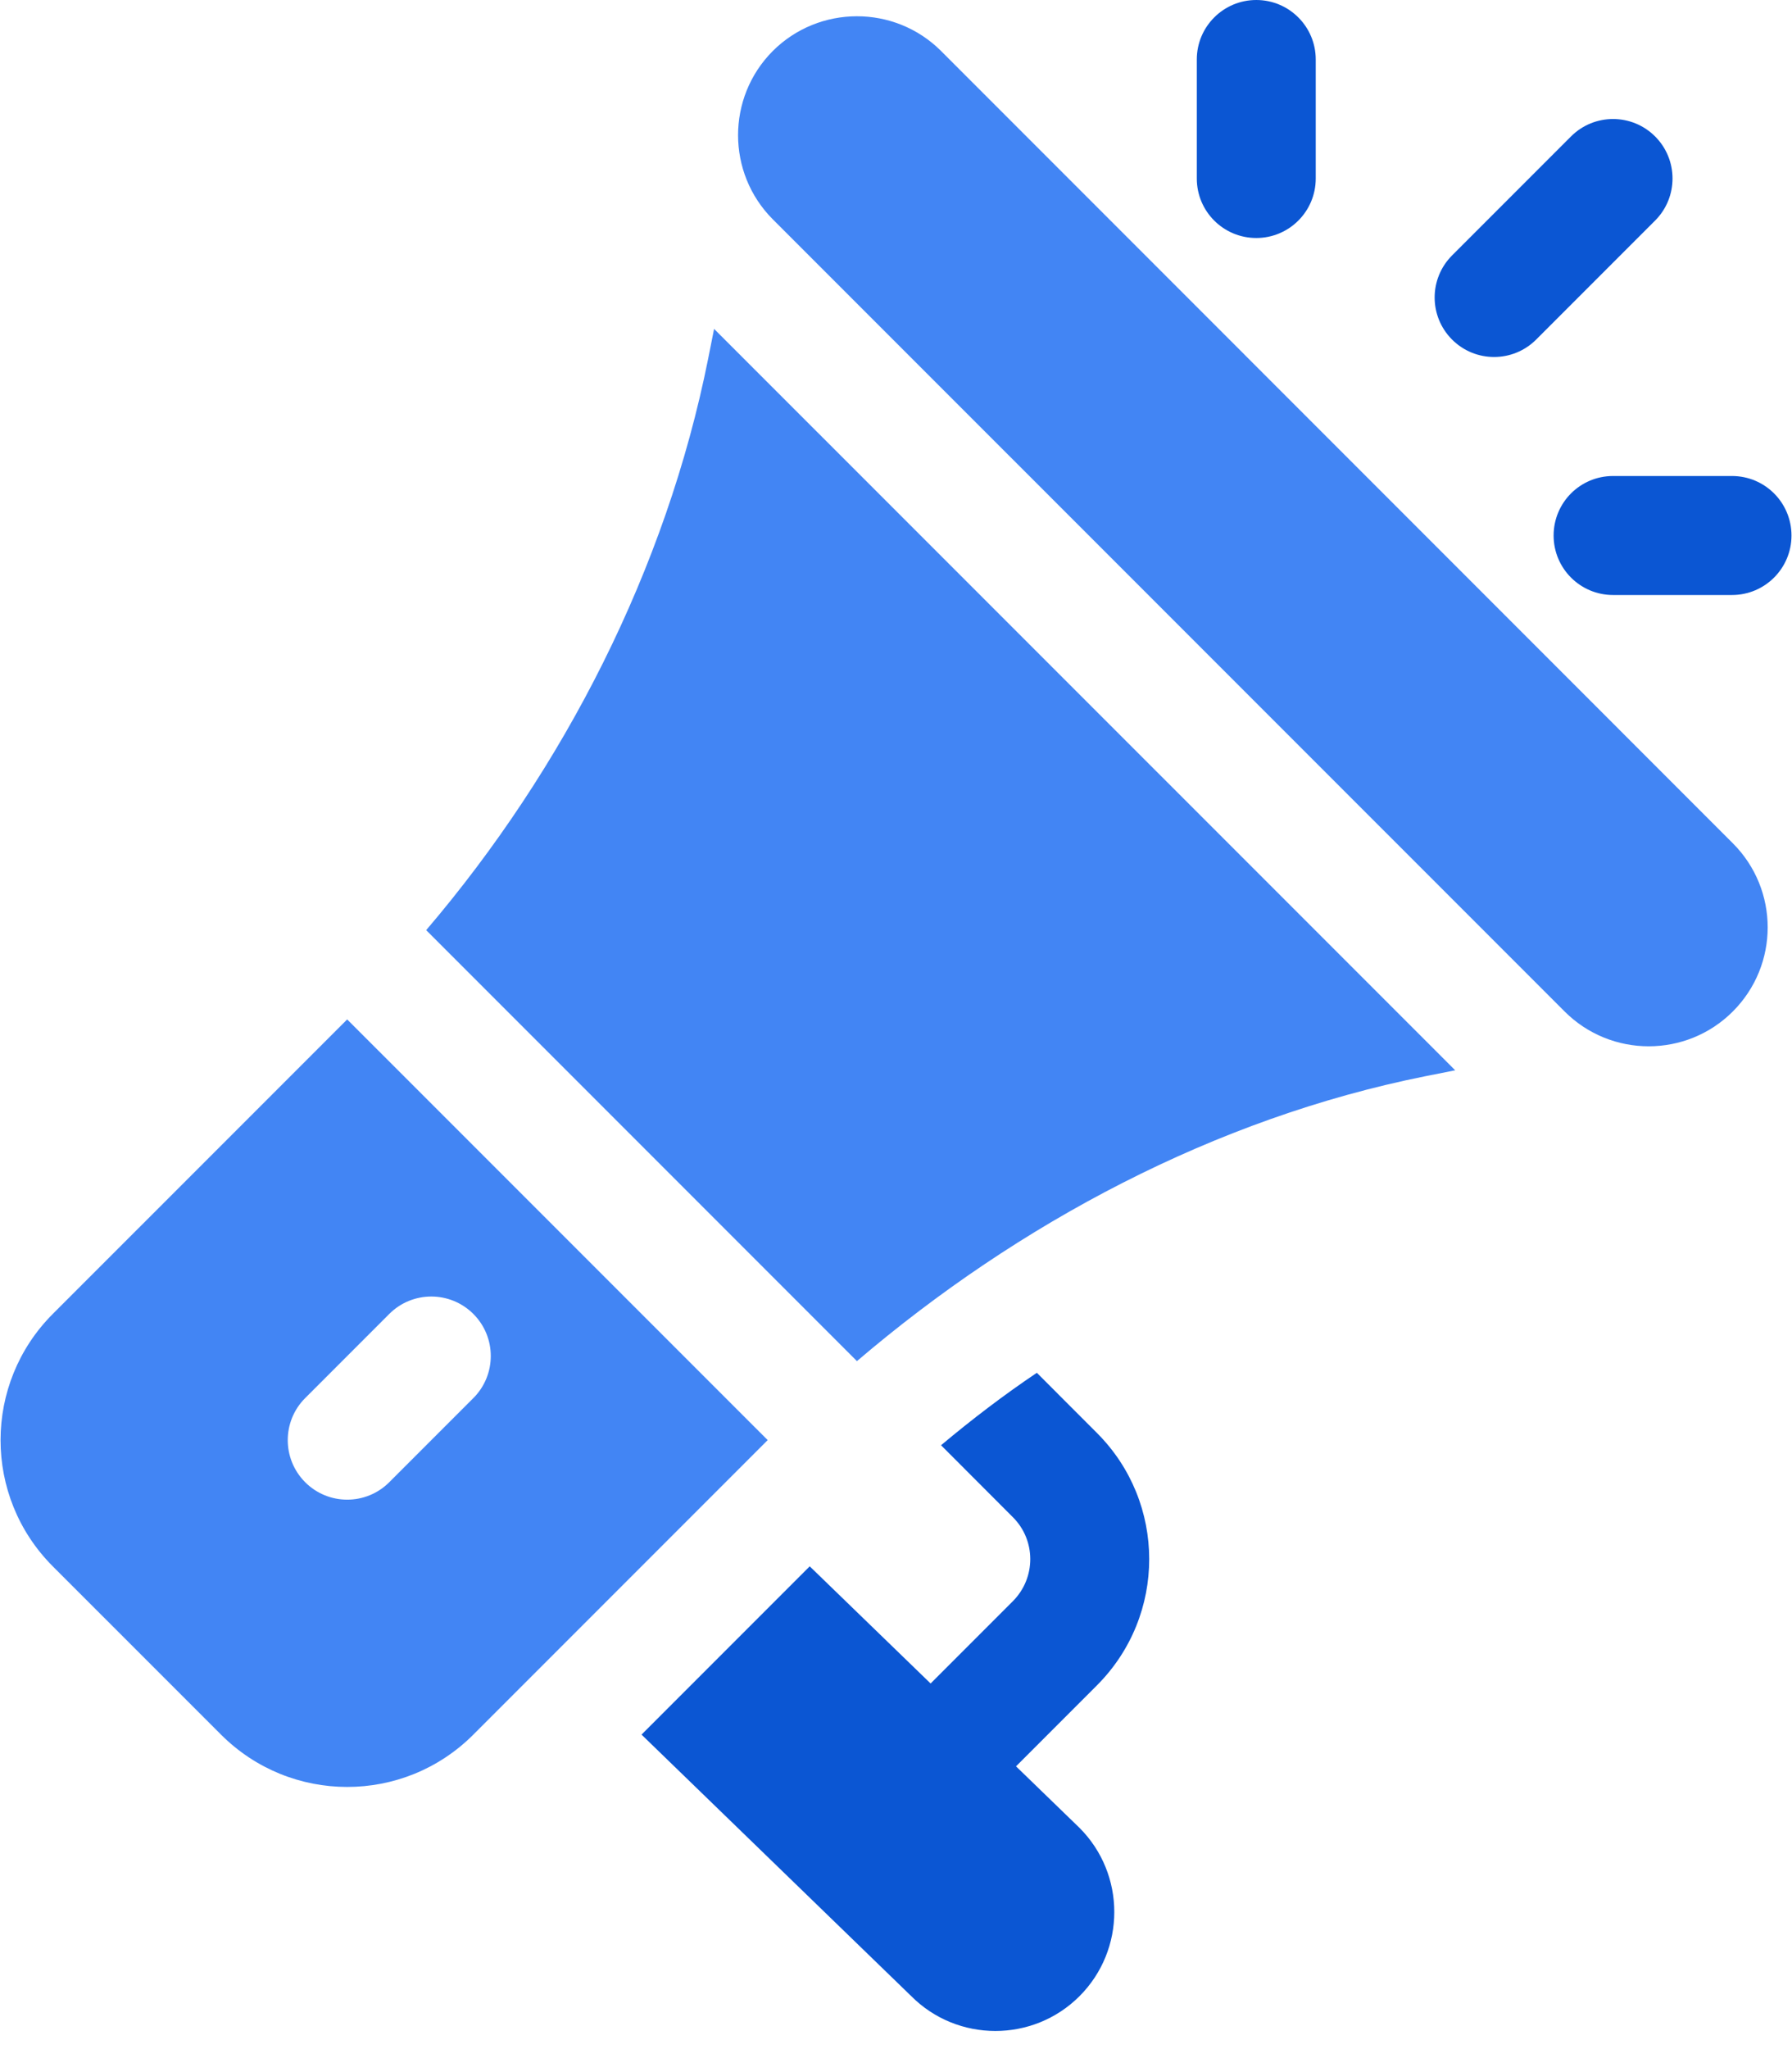
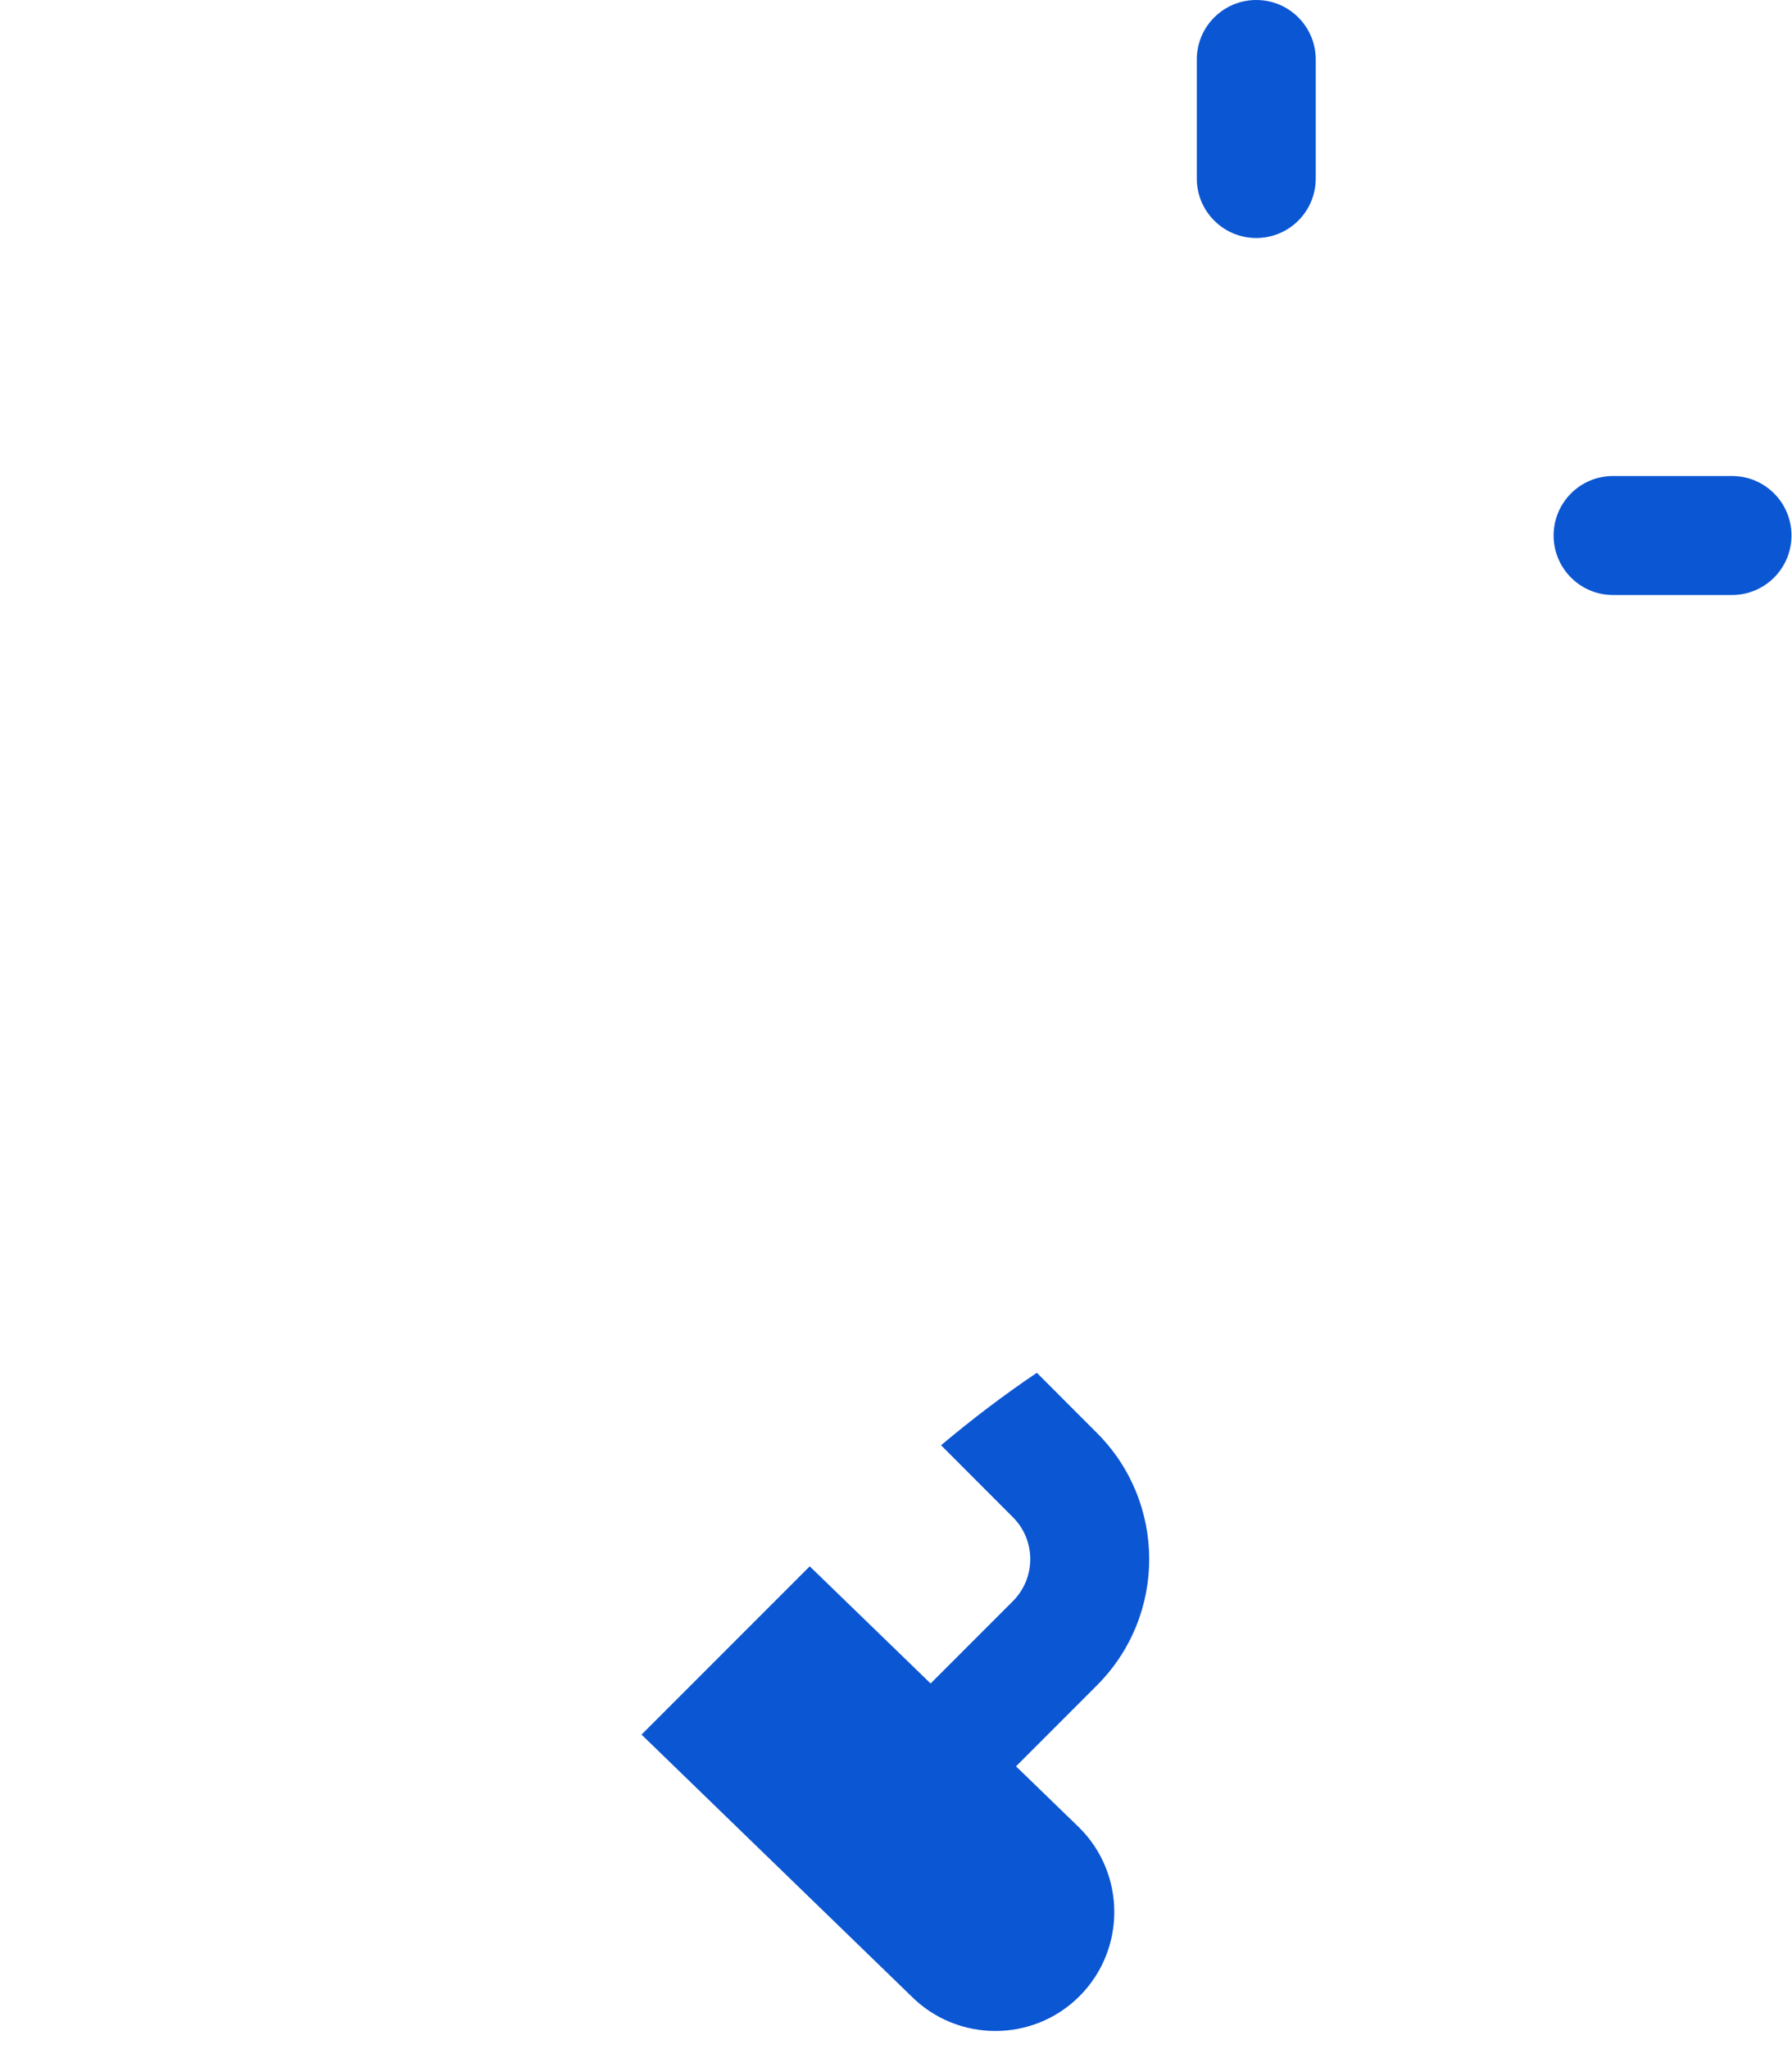
<svg xmlns="http://www.w3.org/2000/svg" width="35" height="40" viewBox="0 0 35 40" fill="none">
  <g id="icon-transcreation">
-     <path id="Path" d="M33.844 16.461L18.381 0.996C17.469 0.086 15.994 0.097 15.094 0.995C14.189 1.902 14.189 3.375 15.094 4.282L30.559 19.745C31.465 20.651 32.938 20.651 33.844 19.745C34.752 18.837 34.752 17.369 33.844 16.461Z" fill="#4285F4" />
-     <path id="Path_2" d="M13.947 6.42L13.831 7.003C13.011 11.104 11.019 15 8.324 18.157L16.737 26.57C19.894 23.876 23.736 21.83 27.837 21.009L28.422 20.893L13.947 6.42Z" fill="#4285F4" />
-     <path id="Shape" fill-rule="evenodd" clip-rule="evenodd" d="M1.032 25.648L6.781 19.9L14.994 28.112L9.245 33.861C7.881 35.226 5.675 35.22 4.317 33.861L1.032 30.577C-0.332 29.212 -0.327 27.007 1.032 25.648ZM5.96 28.934C6.414 29.388 7.149 29.388 7.603 28.934L9.245 27.292C9.699 26.838 9.699 26.103 9.245 25.649C8.791 25.196 8.056 25.196 7.603 25.649L5.96 27.292C5.507 27.745 5.507 28.48 5.96 28.934Z" fill="#4285F4" />
    <path id="Path_3" d="M19.844 34.48L21.424 32.9C22.788 31.535 22.784 29.33 21.424 27.972L20.251 26.798C19.602 27.234 18.983 27.707 18.38 28.212L19.782 29.616C20.234 30.066 20.238 30.799 19.782 31.257L18.176 32.863L15.815 30.576L12.53 33.861L17.8 38.968C18.7 39.87 20.176 39.875 21.084 38.967C21.99 38.06 21.99 36.587 21.084 35.681L19.844 34.48Z" fill="#0B56D3" />
    <path id="Path_4" d="M24.537 0C23.895 0 23.375 0.52 23.375 1.161V3.485C23.375 4.127 23.895 4.646 24.537 4.646C25.178 4.646 25.698 4.127 25.698 3.485V1.161C25.698 0.52 25.178 0 24.537 0Z" fill="#0B56D3" />
    <path id="Path_5" d="M33.828 9.292H31.505C30.863 9.292 30.344 9.811 30.344 10.454C30.344 11.095 30.863 11.615 31.505 11.615H33.828C34.47 11.615 34.99 11.095 34.99 10.454C34.99 9.811 34.47 9.292 33.828 9.292Z" fill="#0B56D3" />
-     <path id="Path_6" d="M32.326 2.663C31.872 2.21 31.137 2.21 30.684 2.663L28.361 4.986C27.907 5.44 27.907 6.175 28.361 6.629C28.814 7.082 29.549 7.082 30.003 6.629L32.326 4.306C32.78 3.852 32.78 3.117 32.326 2.663Z" fill="#0B56D3" />
  </g>
</svg>